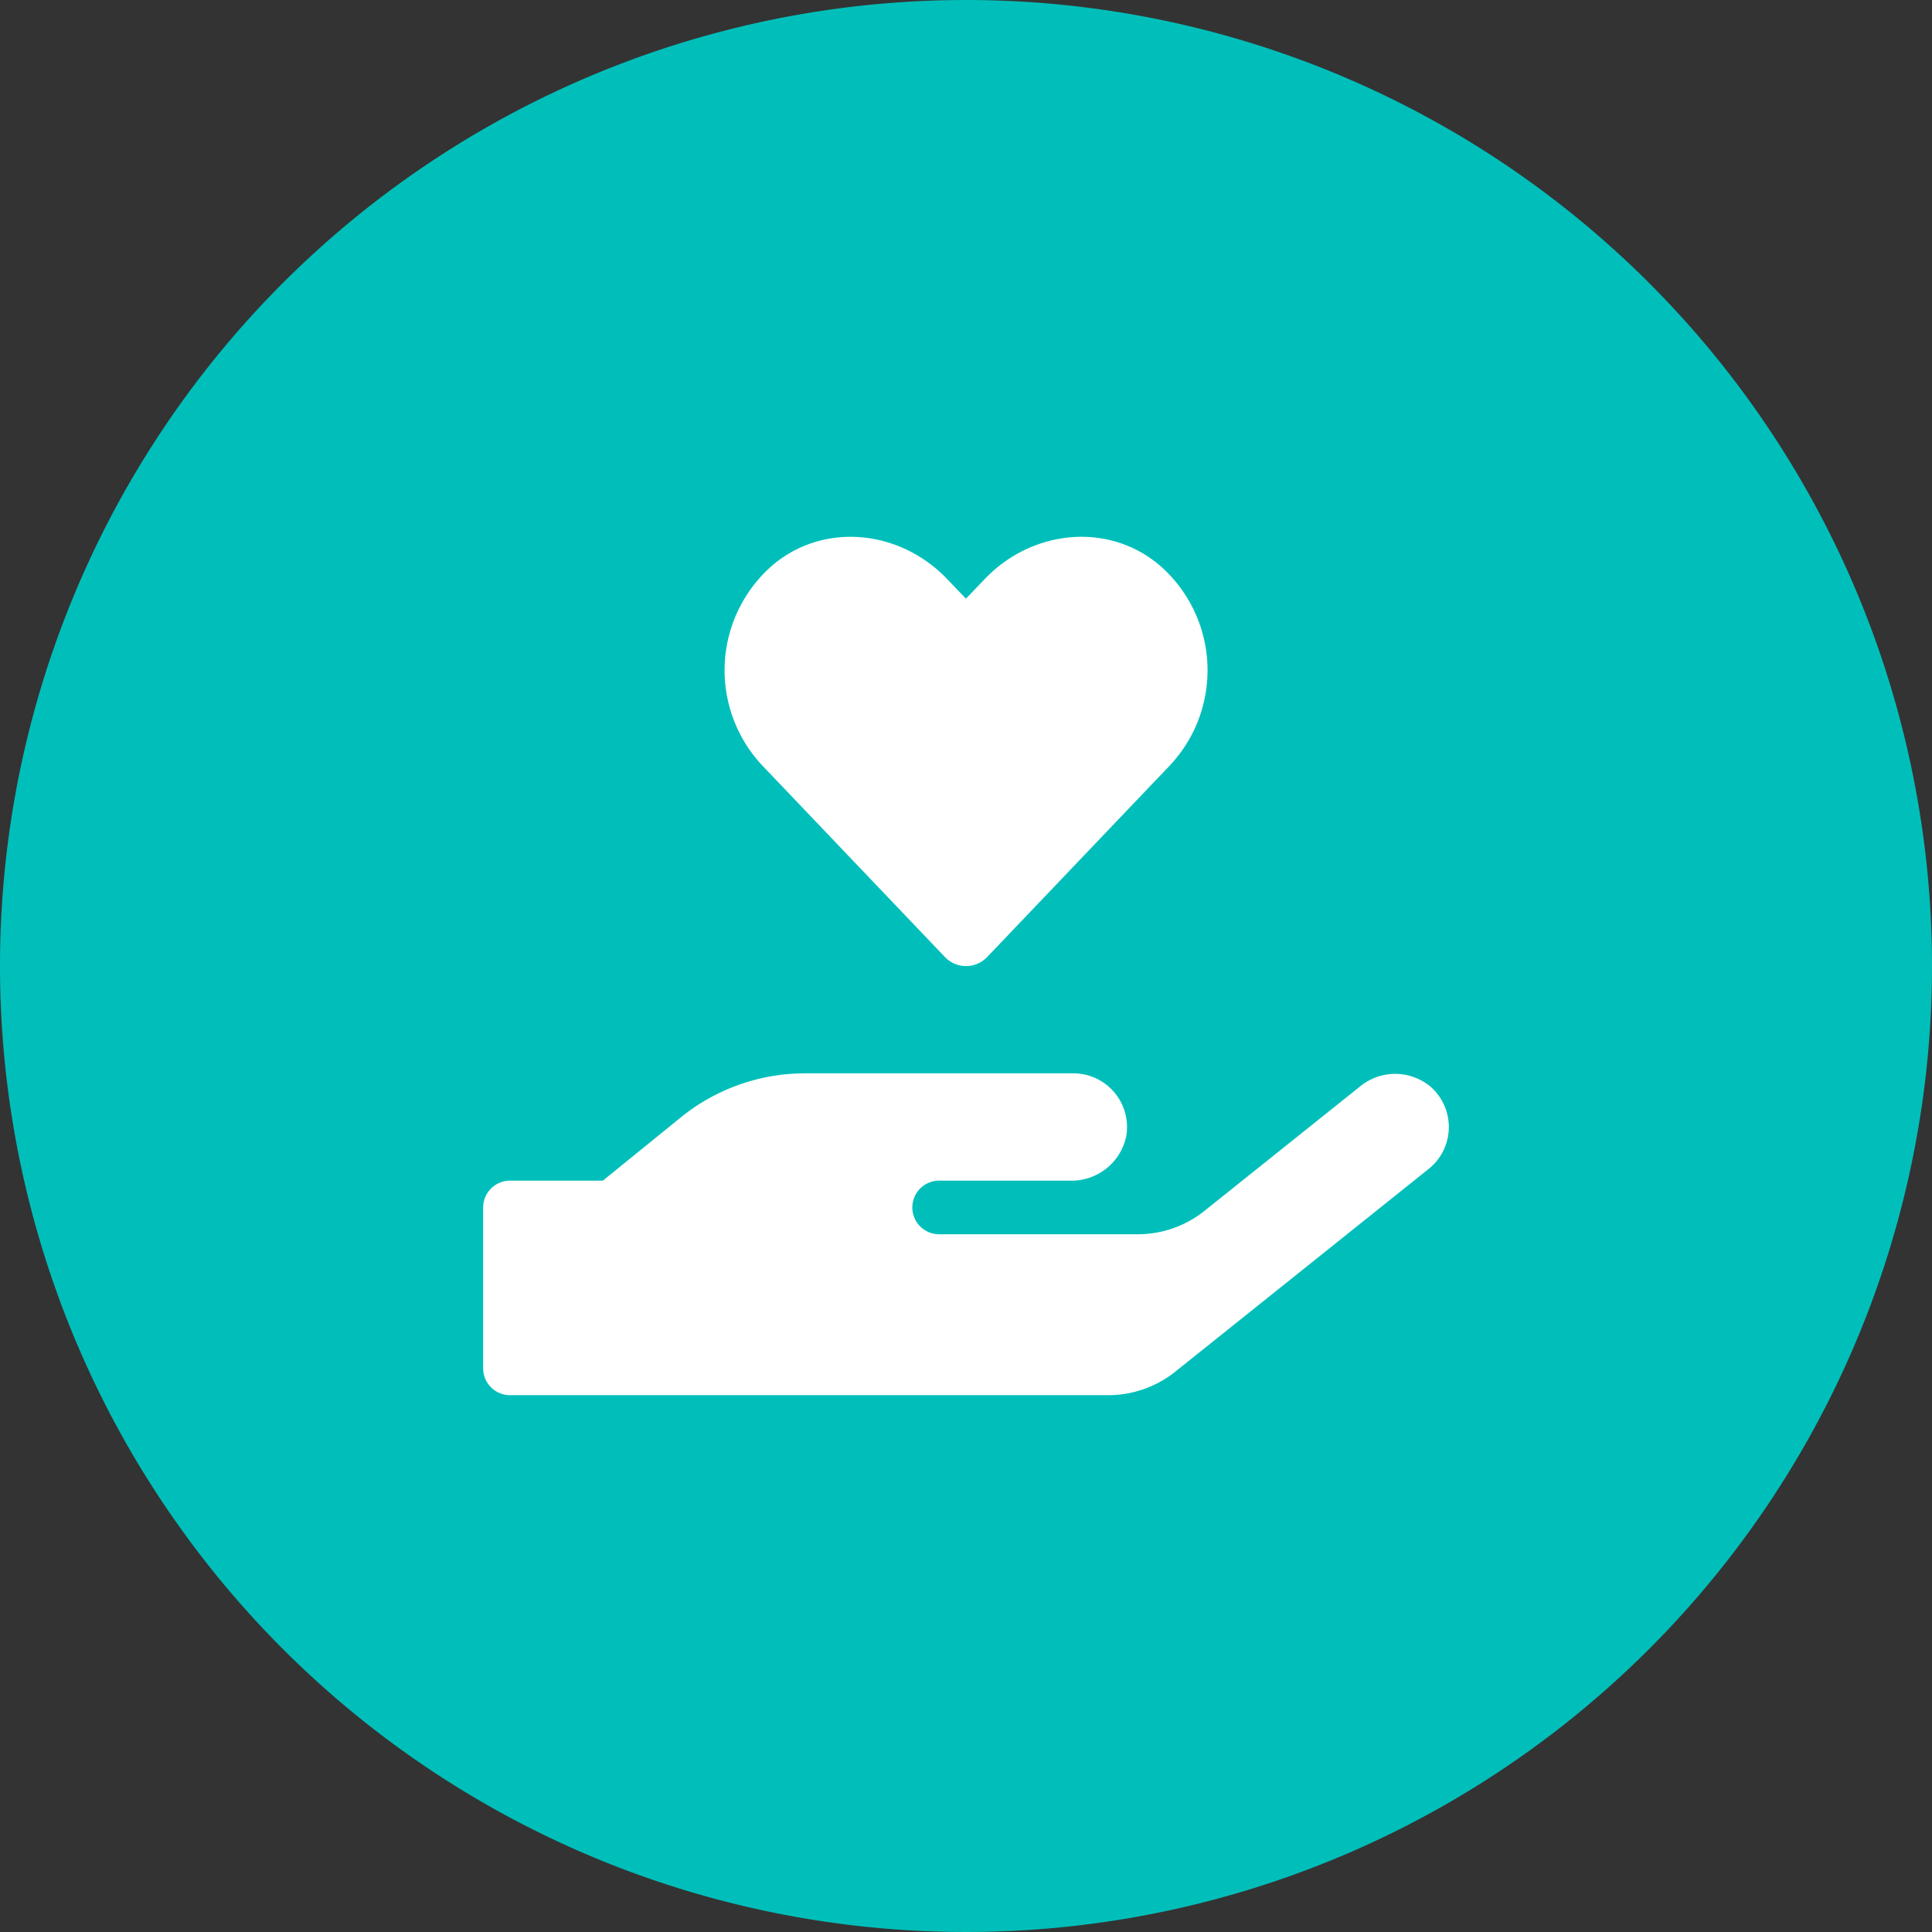
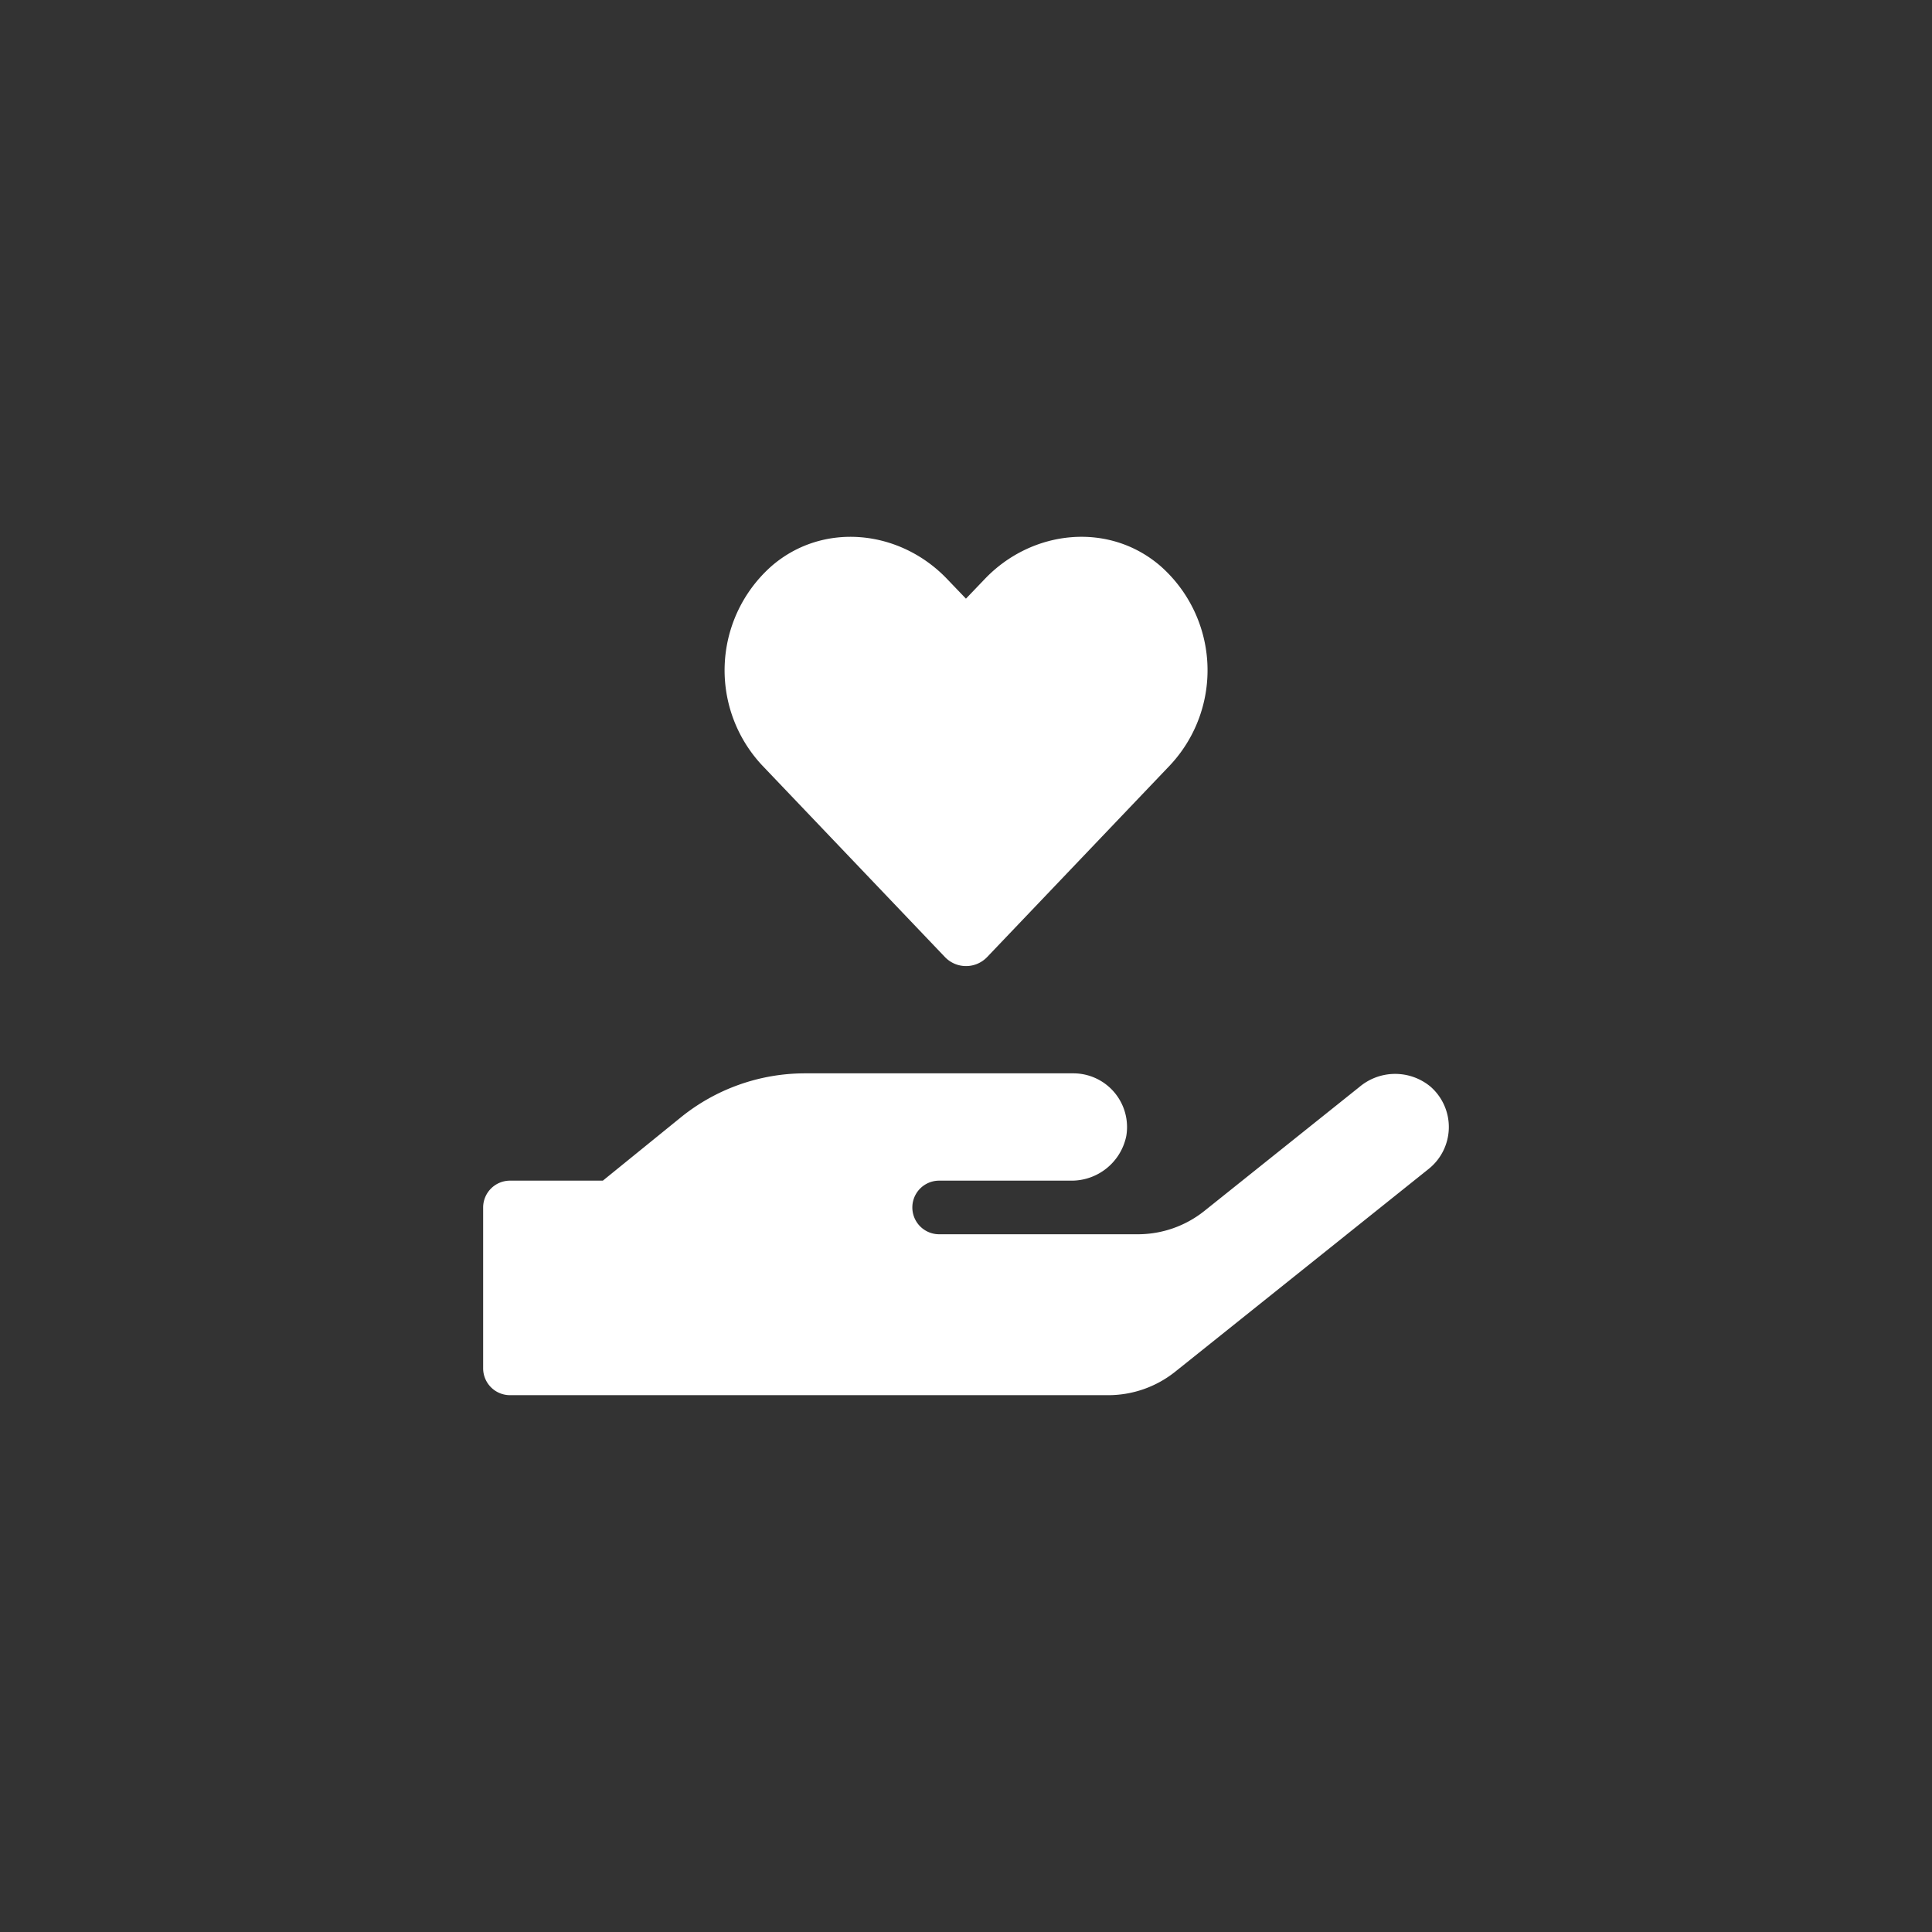
<svg xmlns="http://www.w3.org/2000/svg" width="196.06" height="196.059" viewBox="0 0 196.06 196.059">
  <rect x="0" y="0" width="196.06" height="196.059" fill="#333333" stroke="none" />
  <g id="menu04" transform="translate(-423.67 -1386.987)">
-     <path id="パス_246" data-name="パス 246" d="M817.73,1489.016a98.03,98.03,0,1,1-98.03-98.029,98.031,98.031,0,0,1,98.03,98.029" transform="translate(-198 -4)" fill="#00bfba" />
    <path id="パス_250" data-name="パス 250" d="M766.874,1501.29a5.621,5.621,0,0,0-7.247,0l-15.72,12.57a10.821,10.821,0,0,1-6.8,2.38H716.975a2.72,2.72,0,1,1,0-5.44H730.3a5.67,5.67,0,0,0,5.666-4.53,5.45,5.45,0,0,0-5.376-6.36H703.365a20.032,20.032,0,0,0-12.607,4.47l-7.911,6.42h-9.425a2.726,2.726,0,0,0-2.722,2.72v16.33a2.726,2.726,0,0,0,2.722,2.72h60.7a10.892,10.892,0,0,0,6.806-2.38l25.723-20.58a5.442,5.442,0,0,0,.221-8.32m-49.337-13.21a2.962,2.962,0,0,0,4.338,0l18.527-19.43a14.1,14.1,0,0,0-.953-20.21c-5.24-4.54-13.049-3.72-17.846,1.31l-1.906,1.99-1.888-1.97c-4.8-5.05-12.607-5.87-17.847-1.33a14.116,14.116,0,0,0-.952,20.21Z" transform="translate(-198 -4)" fill="#fff" />
  </g>
</svg>